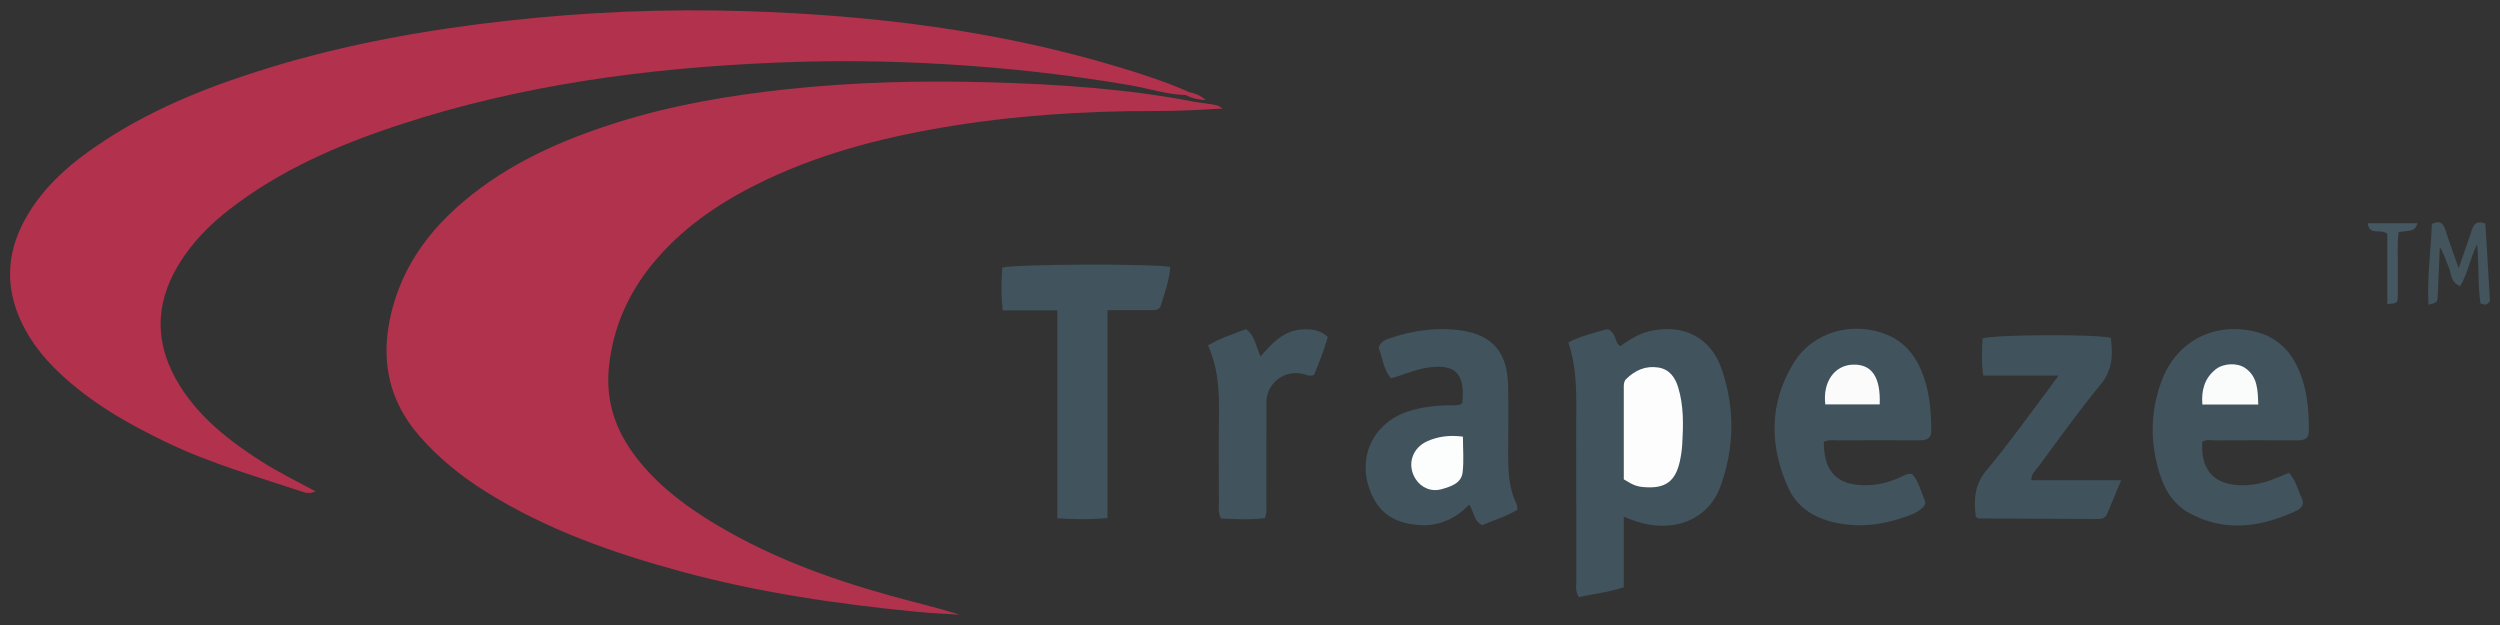
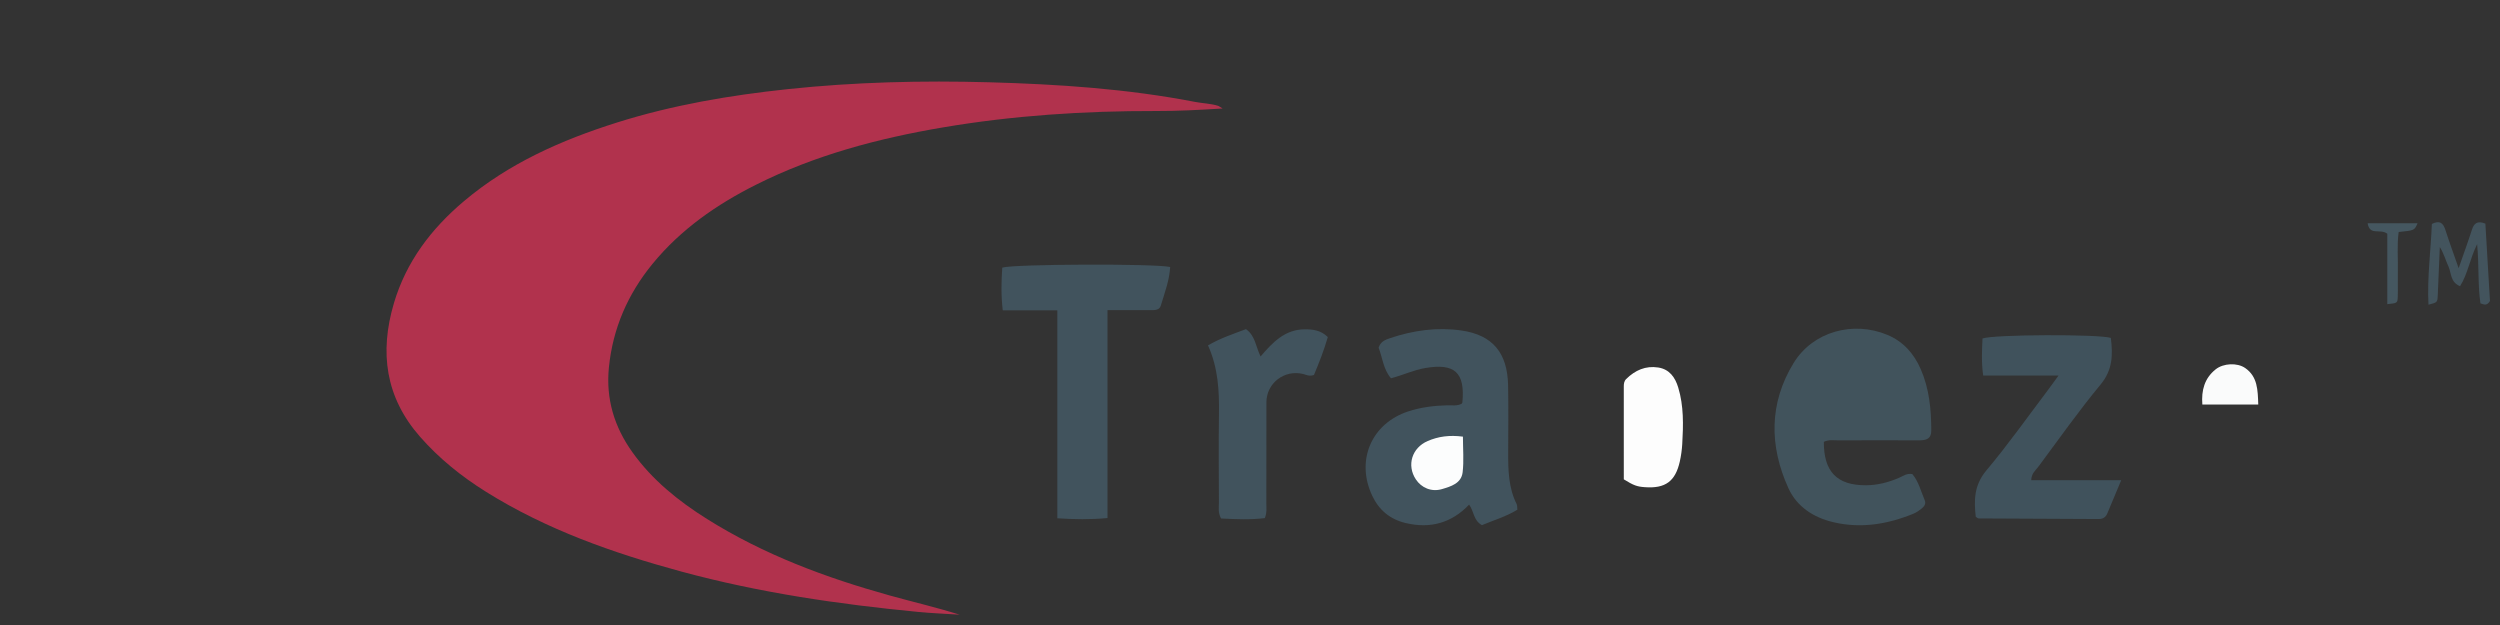
<svg xmlns="http://www.w3.org/2000/svg" version="1.1" id="Warstwa_1" x="0px" y="0px" viewBox="0 0 180 45" style="enable-background:new 0 0 180 45;" xml:space="preserve">
  <rect x="0" y="0" width="180" height="45" fill="#333333" stroke="none" />
  <style type="text/css">
	.st0{fill:#B1324D;}
	.st1{fill:#B2314D;}
	.st2{fill:#41535D;}
	.st3{fill:#41535C;}
	.st4{fill:#40525C;}
	.st5{fill:#43545D;}
	.st6{fill:#455760;}
	.st7{fill:#FDFDFD;}
	.st8{fill:#FAFBFB;}
	.st9{fill:#FBFBFB;}
	.st10{fill:#FCFDFD;}
</style>
  <g>
    <path class="st0" d="M88.027,7.811c-1.679,0.107-3.24,0.186-4.807,0.182c-5.146-0.011-10.268,0.32-15.345,1.183   c-4.664,0.792-9.207,1.996-13.457,4.132c-2.833,1.424-5.399,3.206-7.428,5.68c-1.788,2.18-2.869,4.657-3.15,7.476   c-0.224,2.254,0.386,4.266,1.69,6.092c1.432,2.005,3.313,3.516,5.377,4.812c4.082,2.563,8.549,4.228,13.169,5.511   c1.666,0.463,3.353,0.854,5.019,1.378c-1-0.065-2.003-0.104-3.001-0.2c-5.738-0.554-11.429-1.385-17.003-2.896   c-4.943-1.341-9.746-3.028-14.119-5.765c-1.757-1.1-3.355-2.385-4.727-3.948c-2.5-2.848-2.931-6.084-1.881-9.625   c0.887-2.989,2.688-5.352,5.031-7.331c3.23-2.728,7.017-4.403,11.008-5.664c4.009-1.266,8.132-1.965,12.306-2.409   c4.826-0.513,9.666-0.63,14.511-0.495c4.972,0.138,9.93,0.466,14.828,1.414c0.541,0.105,1.103,0.112,1.637,0.276   C87.769,7.64,87.841,7.702,88.027,7.811z" />
-     <path class="st1" d="M85.399,6.845c-1.375-0.03-2.678-0.476-4.019-0.706C76.958,5.38,72.51,4.885,68.031,4.62   C64.007,4.383,59.982,4.34,55.96,4.505c-9.285,0.381-18.444,1.59-27.307,4.514c-4.338,1.431-8.502,3.237-12.144,6.065   c-1.43,1.11-2.686,2.385-3.635,3.945c-1.796,2.95-1.727,5.883,0.095,8.778c1.444,2.294,3.529,3.92,5.774,5.365   c1.258,0.81,2.602,1.47,3.973,2.202c-0.325,0.149-0.599,0.146-0.824,0.071c-3.282-1.098-6.623-2.032-9.761-3.53   c-2.847-1.359-5.572-2.897-7.878-5.09c-1.076-1.023-1.993-2.16-2.648-3.5c-1.241-2.539-1.163-5.05,0.189-7.512   c1.379-2.511,3.525-4.264,5.883-5.787c3.631-2.346,7.618-3.898,11.728-5.156C24.988,3.162,30.71,2.14,36.51,1.494   c5.703-0.635,11.422-0.872,17.151-0.692C62.814,1.09,71.855,2.192,80.653,4.86c1.689,0.512,3.368,1.056,4.982,1.781   C85.66,6.829,85.627,6.95,85.399,6.845z" />
-     <path class="st2" d="M116.912,37.203c0,1.741,0,3.389,0,5.078c-1.117,0.38-2.207,0.475-3.226,0.711   c-0.291-0.439-0.191-0.809-0.192-1.158c-0.008-3.561,0.007-7.123-0.009-10.684c-0.01-2.145,0.166-4.307-0.562-6.493   c0.874-0.461,1.792-0.67,2.687-0.929c0.296-0.086,0.458,0.183,0.599,0.412c0.15,0.244,0.142,0.574,0.442,0.784   c0.655-0.456,1.328-0.903,2.145-1.088c2.388-0.539,4.375,0.439,5.167,2.745c0.964,2.807,0.919,5.676-0.098,8.455   c-0.888,2.428-3.443,3.395-6.127,2.482C117.497,37.438,117.261,37.338,116.912,37.203z" />
-     <path class="st2" d="M164.809,34.041c0.526,0.593,0.634,1.262,0.925,1.839c0.209,0.415-0.027,0.719-0.374,0.882   c-2.542,1.192-5.125,1.587-7.718,0.186c-1.015-0.548-1.669-1.464-2.045-2.546c-0.811-2.337-0.823-4.694,0.05-7.006   c1.075-2.849,3.78-4.229,6.72-3.52c1.399,0.338,2.383,1.187,3.007,2.458c0.725,1.476,0.868,3.063,0.865,4.678   c-0.001,0.672-0.439,0.694-0.932,0.692c-1.931-0.005-3.862-0.006-5.793,0.003c-0.317,0.002-0.653-0.089-0.95,0.099   c-0.134,2.029,0.851,3.107,2.816,3.133c0.87,0.011,1.686-0.183,2.481-0.506C164.16,34.312,164.457,34.187,164.809,34.041z" />
    <path class="st3" d="M131.316,31.812c-0.009,2.16,0.955,3.133,3.021,3.127c0.837-0.002,1.616-0.205,2.377-0.528   c0.293-0.124,0.559-0.35,0.974-0.277c0.453,0.529,0.617,1.238,0.894,1.889c0.107,0.251-0.042,0.448-0.226,0.594   c-0.178,0.141-0.37,0.28-0.578,0.365c-1.858,0.763-3.772,1.084-5.758,0.621c-1.442-0.336-2.646-1.113-3.258-2.461   c-1.379-3.038-1.393-6.112,0.377-9.003c1.389-2.268,4.283-3.057,6.75-2.029c1.149,0.479,1.911,1.346,2.402,2.465   c0.616,1.406,0.758,2.894,0.762,4.408c0.002,0.648-0.396,0.724-0.911,0.722c-1.931-0.009-3.863-0.007-5.794,0.001   C132.027,31.707,131.695,31.635,131.316,31.812z" />
    <path class="st2" d="M105.244,29.065c0.021-0.042,0.045-0.069,0.048-0.098c0.199-2.144-0.546-2.831-2.67-2.47   c-0.84,0.143-1.614,0.514-2.472,0.739c-0.564-0.664-0.611-1.501-0.89-2.198c0.137-0.458,0.501-0.581,0.832-0.693   c1.664-0.561,3.378-0.802,5.123-0.551c2.252,0.324,3.325,1.603,3.368,3.966c0.029,1.6,0.012,3.201,0.006,4.802   c-0.004,1.279,0.019,2.55,0.609,3.733c0.053,0.107,0.034,0.249,0.052,0.404c-0.826,0.506-1.733,0.764-2.552,1.112   c-0.621-0.345-0.568-1.005-0.922-1.479c-1.263,1.328-2.798,1.746-4.562,1.328c-1.121-0.265-1.924-0.925-2.416-1.971   c-1.195-2.537-0.057-5.204,2.602-6.071c0.908-0.296,1.847-0.413,2.8-0.436C104.554,29.173,104.921,29.246,105.244,29.065z" />
    <path class="st2" d="M79.74,37.299c-1.264,0.118-2.383,0.095-3.612,0.018c0-5.005,0-9.922,0-14.972c-1.355,0-2.609,0-3.93,0   c-0.132-1.122-0.099-2.112-0.035-3.076c0.802-0.261,11.002-0.297,12.089-0.045c-0.052,0.962-0.403,1.871-0.677,2.79   c-0.099,0.33-0.455,0.317-0.756,0.317c-0.978-0.003-1.956-0.001-3.079-0.001C79.74,27.324,79.74,32.264,79.74,37.299z" />
    <path class="st4" d="M146.248,34.576c2.113,0,4.212,0,6.479,0c-0.384,0.918-0.691,1.66-1.004,2.399   c-0.113,0.267-0.32,0.397-0.616,0.395c-2.88-0.015-5.76-0.026-8.639-0.043c-0.057,0-0.113-0.06-0.212-0.115   c-0.136-1.186-0.127-2.28,0.762-3.339c1.574-1.876,2.991-3.884,4.471-5.839c0.213-0.282,0.417-0.571,0.725-0.993   c-1.874,0-3.611,0-5.424,0c-0.138-0.967-0.087-1.831-0.049-2.67c0.792-0.295,8.356-0.319,9.239-0.042   c0.145,1.194,0.148,2.289-0.735,3.353c-1.584,1.911-3.016,3.948-4.499,5.941C146.559,33.874,146.266,34.075,146.248,34.576z" />
    <path class="st2" d="M95.602,24.268c-0.276,0.969-0.644,1.888-0.996,2.729c-0.359,0.124-0.56-0.018-0.778-0.071   c-1.357-0.33-2.644,0.662-2.646,2.042c-0.004,2.415,0,4.831-0.006,7.246c-0.001,0.323,0.055,0.652-0.104,1.089   c-1.039,0.13-2.12,0.081-3.158,0.027c-0.23-0.433-0.151-0.799-0.152-1.15c-0.008-2.121-0.027-4.243,0.003-6.364   c0.024-1.672-0.056-3.319-0.789-4.949c0.906-0.528,1.824-0.823,2.733-1.169c0.668,0.463,0.699,1.244,1.052,1.968   c0.876-1.027,1.758-1.942,3.161-1.954C94.514,23.706,95.09,23.768,95.602,24.268z" />
    <path class="st5" d="M175.094,16.124c0.573-0.287,0.817-0.062,0.977,0.437c0.273,0.853,0.584,1.694,0.951,2.749   c0.37-1.064,0.681-1.909,0.955-2.764c0.145-0.452,0.369-0.68,0.97-0.447c0.11,1.857,0.223,3.764,0.33,5.572   c-0.14,0.225-0.257,0.274-0.395,0.256c-0.092-0.012-0.18-0.052-0.291-0.086c-0.198-1.351-0.091-2.714-0.237-4.263   c-0.534,1.081-0.666,2.133-1.23,3.027c-0.706-0.285-0.617-0.938-0.829-1.404c-0.211-0.462-0.341-0.961-0.628-1.416   c-0.049,1.161-0.096,2.322-0.149,3.482c-0.023,0.509-0.028,0.509-0.668,0.67C174.749,19.967,175.02,18.041,175.094,16.124z" />
    <path class="st6" d="M171.885,16.825c-0.537-0.391-1.258,0.177-1.416-0.752c1.225,0,2.404,0,3.596,0   c-0.225,0.517-0.225,0.517-1.361,0.631c-0.131,0.952-0.036,1.925-0.059,2.891c-0.014,0.588,0.014,1.176-0.006,1.764   c-0.016,0.468-0.035,0.468-0.754,0.539C171.885,20.177,171.885,18.461,171.885,16.825z" />
-     <path class="st0" d="M85.399,6.845c0.111-0.031,0.195-0.093,0.236-0.204c0.407,0.078,0.784,0.221,1.189,0.571   C86.259,7.162,85.811,7.081,85.399,6.845z" />
    <path class="st7" d="M116.914,34.513c0-2.199,0.001-4.443-0.001-6.688c0-0.201,0.024-0.39,0.176-0.539   c0.641-0.63,1.396-0.967,2.304-0.826c0.815,0.127,1.218,0.716,1.438,1.437c0.405,1.332,0.371,2.703,0.291,4.072   c-0.025,0.421-0.083,0.845-0.175,1.257c-0.322,1.438-1.045,1.959-2.521,1.851C117.857,35.035,117.632,34.954,116.914,34.513z" />
    <path class="st8" d="M162.595,29.126c-1.419,0-2.685,0-4.026,0c-0.08-1.023,0.154-1.888,0.954-2.53   c0.562-0.451,1.564-0.493,2.132-0.097C162.552,27.124,162.558,28.073,162.595,29.126z" />
-     <path class="st9" d="M135.339,29.119c-1.346,0-2.633,0-3.916,0c-0.198-1.62,0.66-2.83,2.001-2.866   C134.767,26.216,135.415,27.148,135.339,29.119z" />
    <path class="st10" d="M105.331,31.438c0,0.894,0.076,1.742-0.022,2.569c-0.094,0.799-0.847,1.019-1.491,1.209   c-0.752,0.222-1.478-0.094-1.88-0.705c-0.663-1.009-0.288-2.264,0.856-2.758C103.55,31.428,104.351,31.31,105.331,31.438z" />
  </g>
</svg>